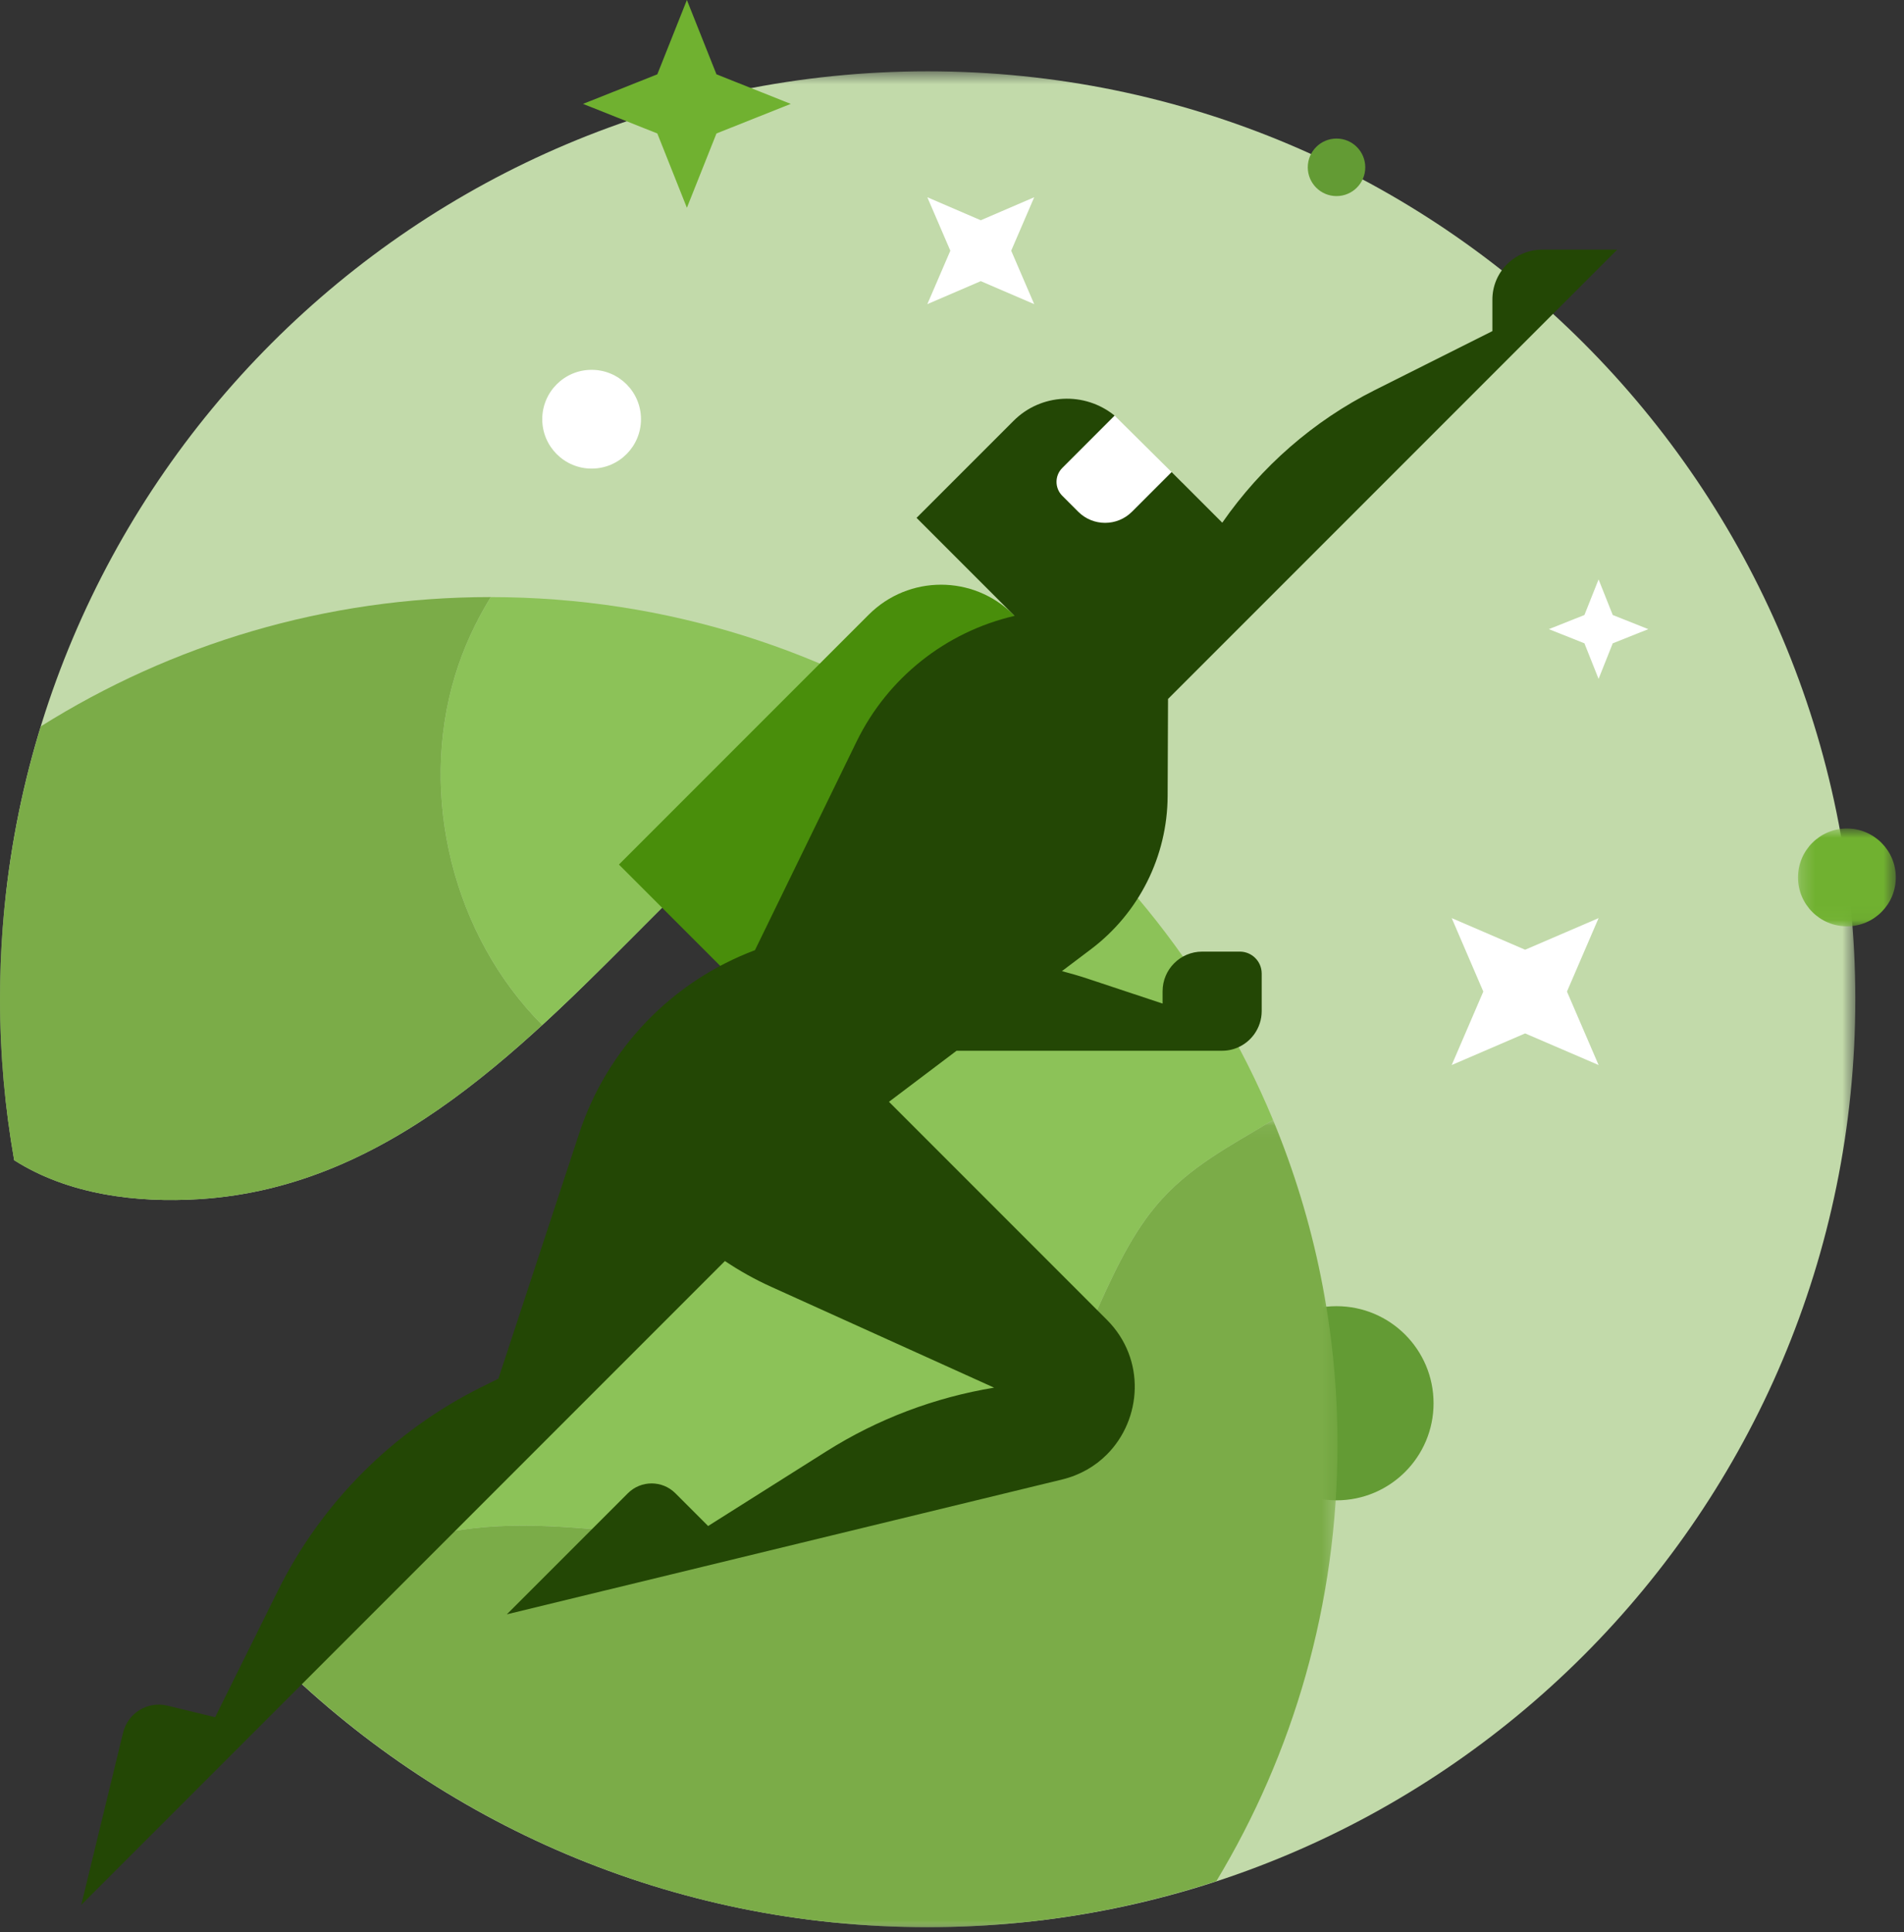
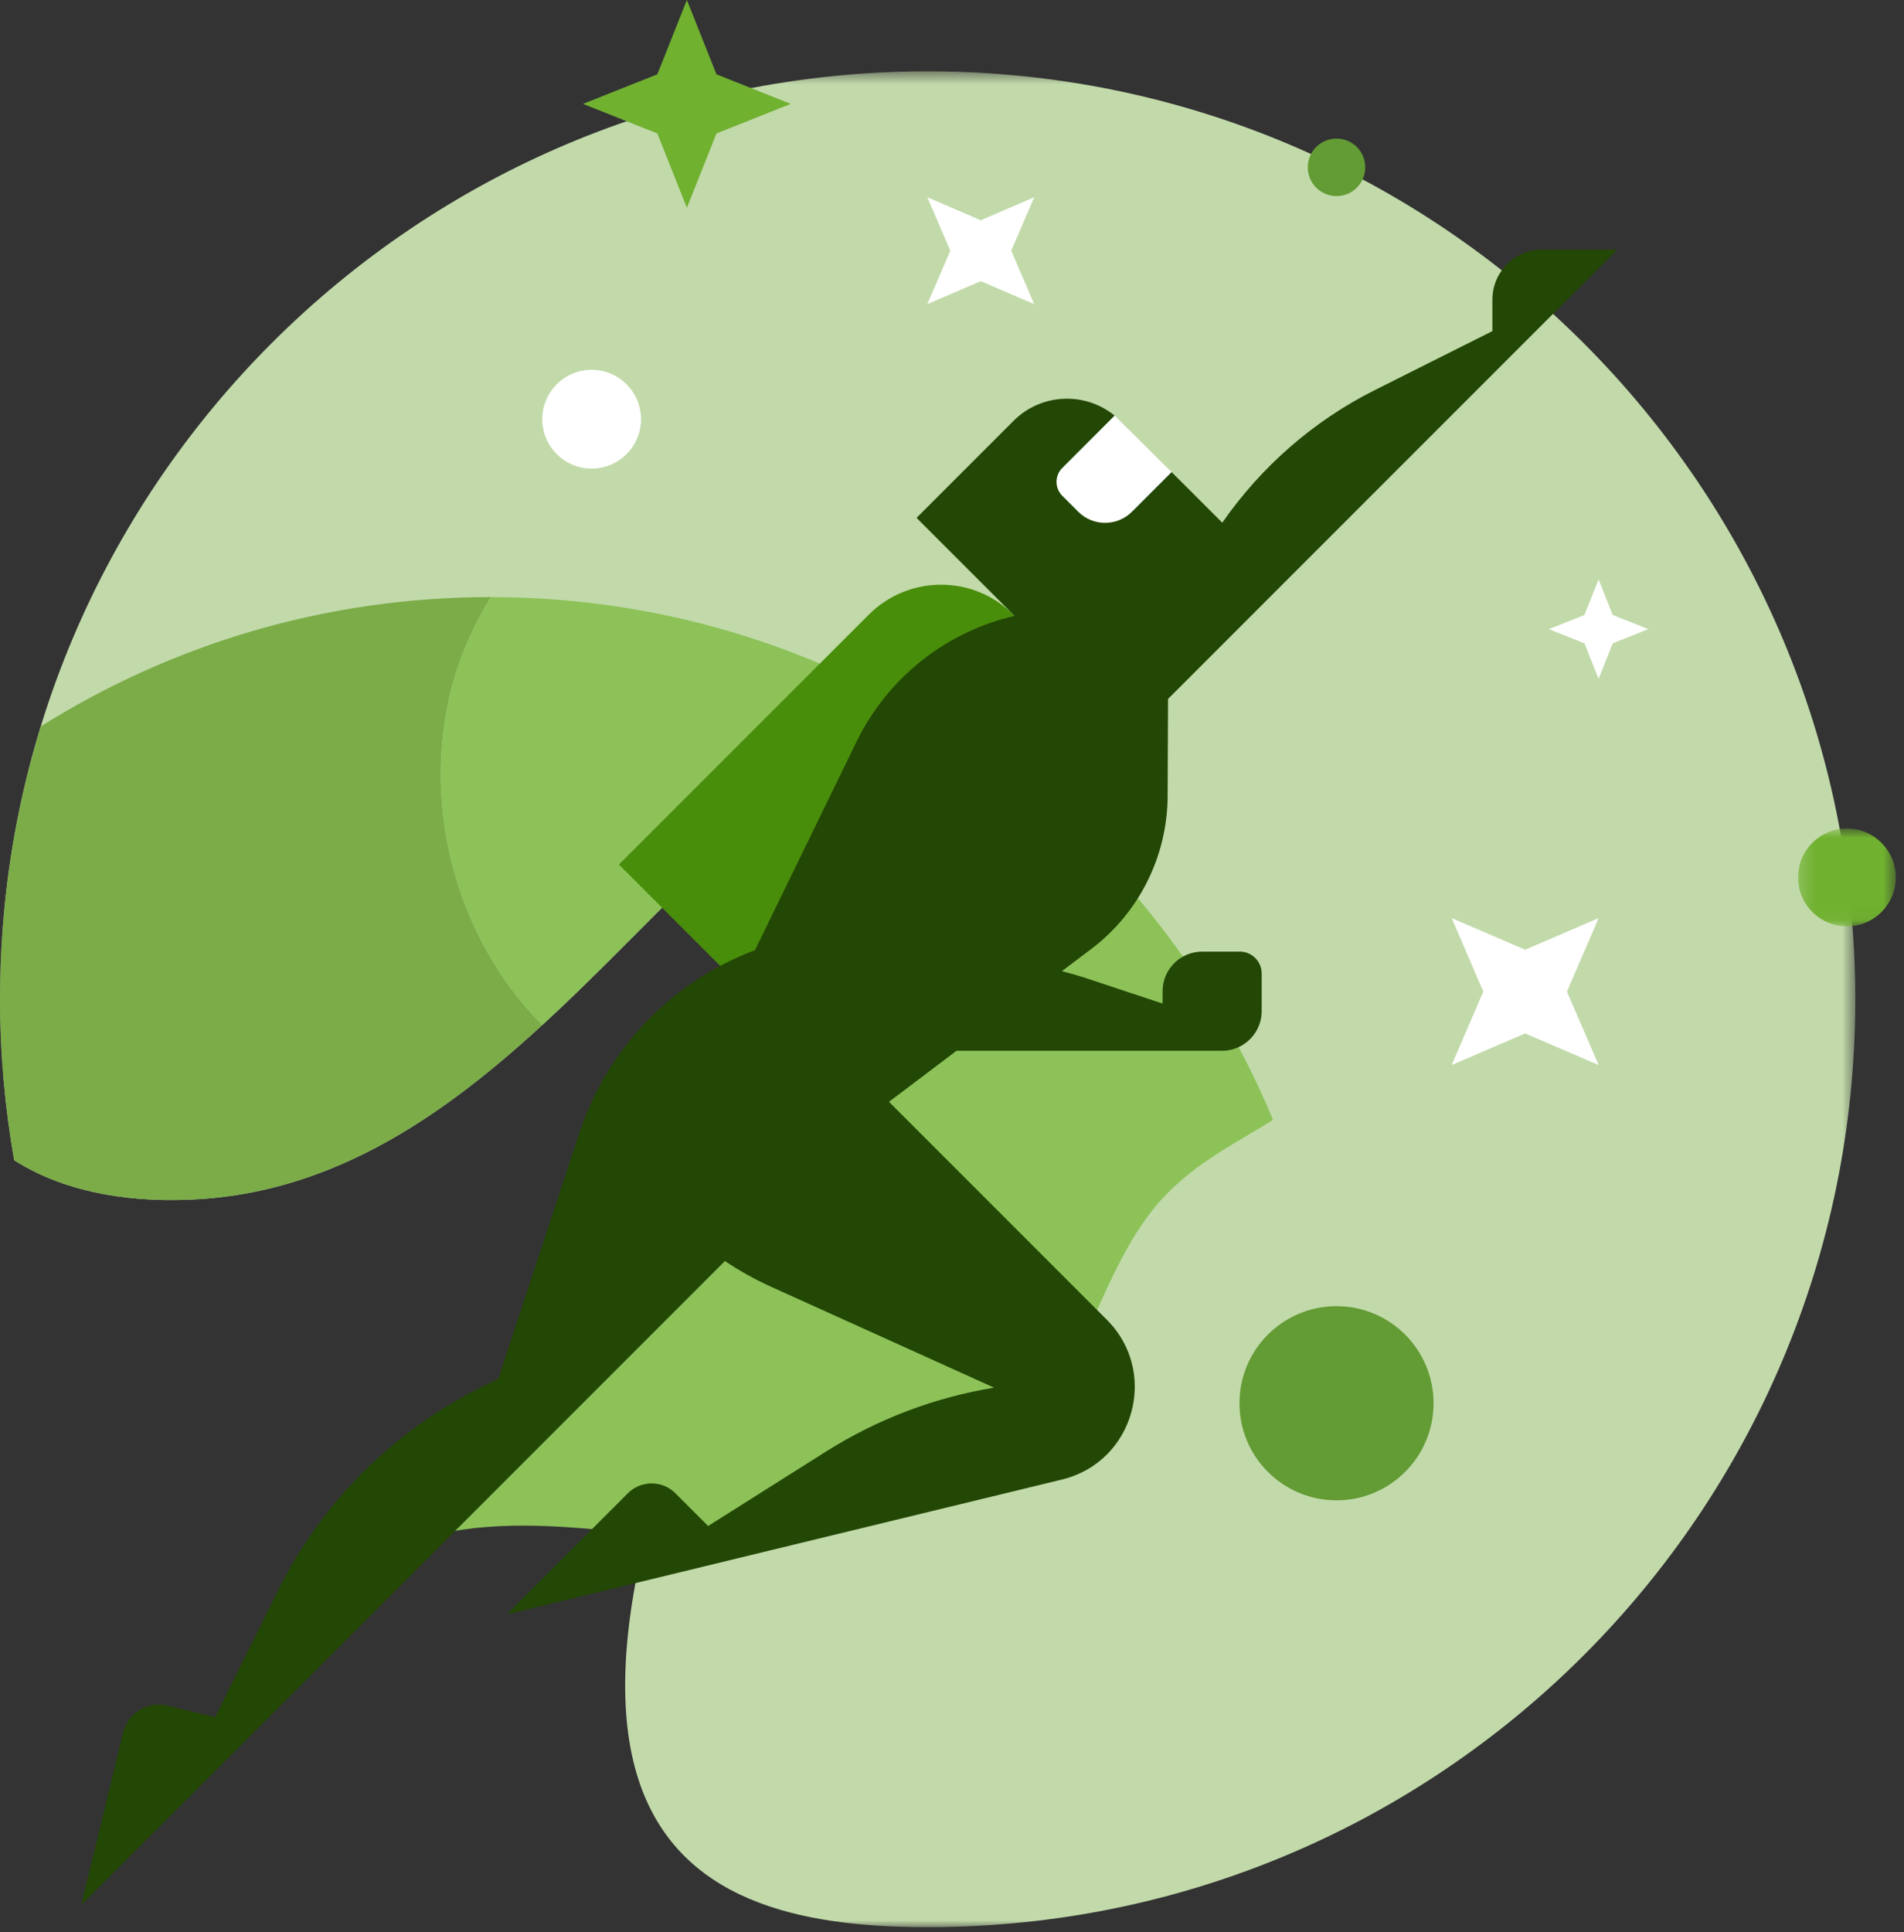
<svg xmlns="http://www.w3.org/2000/svg" xmlns:xlink="http://www.w3.org/1999/xlink" width="139px" height="141px" viewBox="0 0 139 141" version="1.1">
  <rect x="0" y="0" width="139" height="141" fill="#333333" stroke="none" />
  <title>Jetpack-green-logo</title>
  <desc>Created with Sketch.</desc>
  <defs>
    <polygon id="path-1" points="0 0.554 0 136 135.446 136 135.446 0.554" />
    <polygon id="path-3" points="77.644 59 0.44 59 0.44 0.083 77.644 0.083 77.644 59" />
    <polygon id="path-5" points="7.402 0.815 7.402 7.955 0.262 7.955 0.262 0.815 7.402 0.815" />
  </defs>
  <g id="Wizard---HiFi" stroke="none" stroke-width="1" fill="none" fill-rule="evenodd">
    <g id="05---Activate-Copy-2" transform="translate(-651, -369)">
      <g id="Jetpack-green-logo" transform="translate(651, 369)">
        <g id="Group-3" transform="translate(0, 4.651)">
          <mask id="mask-2" fill="white">
            <use xlink:href="#path-1" />
          </mask>
          <g id="Clip-2" />
-           <path d="M67.723,0.554 C30.321,0.554 -0,30.875 -0,68.278 C-0,72.286 0.369,76.208 1.037,80.026 C4.988,82.542 9.989,83.157 14.587,82.863 C28.661,81.963 38.619,71.309 47.936,61.991 C48.188,61.739 52.345,57.582 52.345,57.582 L61.834,71.943 L19.785,116.111 C32.044,128.397 48.995,136 67.723,136 C105.125,136 135.446,105.68 135.446,68.278 C135.446,30.875 105.125,0.554 67.723,0.554" id="Fill-1" fill="#C2DAAA" mask="url(#mask-2)" />
+           <path d="M67.723,0.554 C30.321,0.554 -0,30.875 -0,68.278 C-0,72.286 0.369,76.208 1.037,80.026 C4.988,82.542 9.989,83.157 14.587,82.863 C28.661,81.963 38.619,71.309 47.936,61.991 C48.188,61.739 52.345,57.582 52.345,57.582 L61.834,71.943 C32.044,128.397 48.995,136 67.723,136 C105.125,136 135.446,105.68 135.446,68.278 C135.446,30.875 105.125,0.554 67.723,0.554" id="Fill-1" fill="#C2DAAA" mask="url(#mask-2)" />
        </g>
        <path d="M90.486,102.413 C90.486,98.5 93.658,95.328 97.571,95.328 C101.484,95.328 104.656,98.5 104.656,102.413 C104.656,106.325 101.484,109.498 97.571,109.498 C93.658,109.498 90.486,106.325 90.486,102.413" id="Fill-4" fill="#639B34" />
        <path d="M39.588,74.81 C42.481,72.155 45.235,69.343 47.936,66.642 C48.188,66.39 52.345,62.234 52.345,62.234 L61.834,76.594 L51.332,87.625 C51.697,88.727 51.9,89.871 51.839,91.043 C51.714,93.464 46.511,95.62 44.773,97.306 C43.034,98.992 44.759,100.209 42.397,100.753 C41.077,101.057 39.741,101.186 38.398,101.21 L24.814,115.479 C32.67,108.938 43.313,111.984 53.092,112.508 C55.588,112.642 58.027,111.051 60.35,110.78 C64.043,110.346 67.346,109.22 70.47,107.252 C72.018,106.278 73.826,106.303 75.017,104.898 C78.925,100.283 80.474,92.741 84.329,88.081 C86.788,85.109 89.919,83.603 92.936,81.734 C83.643,59.342 61.579,43.588 35.828,43.578 C34.725,45.371 33.833,47.291 33.22,49.311 C30.549,58.115 33.092,68.294 39.588,74.81" id="Fill-6" fill="#8CC258" />
        <path d="M19.806,120.739 C20.02,120.953 20.223,121.179 20.44,121.391 C20.953,120.178 21.623,119.043 22.424,117.989 L19.806,120.739 Z" id="Fill-8" fill="#8CC258" />
-         <path d="M42.397,100.753 C44.759,100.209 43.034,98.991 44.772,97.306 C46.511,95.619 51.714,93.464 51.839,91.043 C51.899,89.87 51.697,88.727 51.332,87.625 L38.398,101.21 C39.741,101.186 41.077,101.057 42.397,100.753" id="Fill-10" fill="#7BAC48" />
        <path d="M14.586,87.514 C24.582,86.875 32.499,81.316 39.587,74.81 C33.091,68.294 30.549,58.115 33.219,49.311 C33.832,47.291 34.724,45.37 35.827,43.577 C35.818,43.577 35.809,43.576 35.8,43.576 C23.74,43.576 12.495,47.041 2.982,53.011 C1.046,59.309 0,65.996 0,72.929 C0,76.937 0.361,80.86 1.032,84.675 C4.983,87.193 9.987,87.809 14.586,87.514" id="Fill-12" fill="#7BAC48" />
        <g id="Group-16" transform="translate(20, 81.651)">
          <mask id="mask-4" fill="white">
            <use xlink:href="#path-3" />
          </mask>
          <g id="Clip-15" />
-           <path d="M72.936,0.083 C69.918,1.952 66.787,3.458 64.329,6.431 C60.474,11.089 58.925,18.631 55.017,23.247 C53.825,24.651 52.019,24.627 50.469,25.602 C47.346,27.569 44.042,28.695 40.35,29.128 C38.028,29.399 35.587,30.991 33.092,30.857 C23.312,30.332 12.669,27.287 4.814,33.828 L2.424,36.339 C1.623,37.392 0.953,38.528 0.44,39.74 C12.645,51.651 29.322,59.001 47.722,59.001 C55.084,59.001 62.164,57.81 68.8,55.639 C74.412,46.331 77.644,35.428 77.644,23.768 C77.644,15.377 75.963,7.38 72.936,0.083" id="Fill-14" fill="#7BAC48" mask="url(#mask-4)" />
        </g>
        <path d="M22.424,117.989 L24.814,115.478 C24.607,115.65 24.401,115.825 24.198,116.01 C23.533,116.62 22.955,117.29 22.424,117.989" id="Fill-17" fill="#FFFFFF" />
        <g id="Group-21" transform="translate(131, 59.651)">
          <mask id="mask-6" fill="white">
            <use xlink:href="#path-5" />
          </mask>
          <g id="Clip-20" />
          <path d="M0.262,4.385 C0.262,2.413 1.861,0.815 3.832,0.815 C5.804,0.815 7.402,2.413 7.402,4.385 C7.402,6.357 5.804,7.955 3.832,7.955 C1.861,7.955 0.262,6.357 0.262,4.385" id="Fill-19" fill="#70B130" mask="url(#mask-6)" />
        </g>
        <path d="M95.473,12.212 C95.473,11.053 96.412,10.113 97.572,10.113 C98.73,10.113 99.67,11.053 99.67,12.212 C99.67,13.37 98.73,14.311 97.572,14.311 C96.412,14.311 95.473,13.37 95.473,12.212" id="Fill-22" fill="#639B34" />
        <path d="M39.587,30.595 C39.587,28.605 41.201,26.991 43.191,26.991 C45.182,26.991 46.795,28.605 46.795,30.595 C46.795,32.585 45.182,34.199 43.191,34.199 C41.201,34.199 39.587,32.585 39.587,30.595" id="Fill-24" fill="#FFFFFF" />
        <polygon id="Fill-26" fill="#70B130" points="52.305 9.741 57.728 7.582 52.305 5.424 50.146 0 47.987 5.424 42.563 7.582 47.987 9.741 50.146 15.165" />
        <polygon id="Fill-28" fill="#FFFFFF" points="114.395 72.367 116.704 67.006 111.341 69.314 105.981 67.006 108.288 72.367 105.981 77.728 111.341 75.421 116.704 77.728" />
        <polygon id="Fill-30" fill="#FFFFFF" points="73.822 18.297 75.501 14.396 71.6 16.075 67.699 14.396 69.379 18.297 67.699 22.197 71.6 20.519 75.501 22.197" />
        <polygon id="Fill-32" fill="#FFFFFF" points="117.737 46.951 120.333 45.917 117.737 44.884 116.703 42.287 115.67 44.884 113.073 45.917 115.67 46.951 116.703 49.547" />
        <path d="M81.354,30.316 L86.304,35.221 L83.807,39.791 C83.807,39.791 76.394,40.062 75.994,39.894 C75.593,39.724 73.699,35.746 74.077,35.176 C74.457,34.608 80.189,30.392 80.189,30.392 L81.354,30.316" id="Fill-34" fill="#FFFFFF" />
        <path d="M63.423,44.859 L45.184,63.097 L50.515,68.428 L54.644,72.558 L78.159,49.041 L74.031,44.913 L73.978,44.859 C71.063,41.944 66.338,41.944 63.423,44.859" id="Fill-36" fill="#498E0B" />
        <path d="M112.593,18.22 C110.582,18.22 108.951,19.85 108.951,21.862 L108.951,24.165 L100.357,28.475 C95.874,30.724 92.068,34.067 89.231,38.148 L85.534,34.451 L85.531,34.455 L82.64,37.346 C81.556,38.43 79.798,38.43 78.714,37.346 L77.552,36.185 C76.99,35.623 76.99,34.713 77.551,34.153 L81.373,30.331 C81.367,30.327 81.362,30.324 81.357,30.32 L81.354,30.316 L81.353,30.317 C79.185,28.57 76.005,28.701 73.992,30.715 L66.912,37.794 L74.065,44.948 C69.047,46.112 64.801,49.473 62.531,54.127 L55.114,69.347 C49.129,71.596 44.348,76.449 42.284,82.712 L36.384,100.619 L35.167,101.223 C28.711,104.425 23.482,109.655 20.28,116.11 L15.706,125.328 L12.222,124.482 C10.784,124.132 9.335,125.015 8.986,126.453 L5.932,139.022 L11.847,133.107 L11.846,133.109 L52.922,92.033 C53.982,92.745 55.105,93.373 56.284,93.907 L72.574,101.275 C68.25,101.987 64.082,103.553 60.329,105.922 L51.696,111.371 L49.307,108.983 C48.349,108.024 46.794,108.024 45.836,108.983 L37,117.818 L44.285,116.048 L44.283,116.05 L71.175,109.522 L77.567,107.97 C78.868,107.648 79.957,107.003 80.802,106.158 C83.364,103.596 83.677,99.19 80.803,96.317 L64.899,80.412 L69.833,76.686 L84.874,76.686 L85.694,76.686 L89.111,76.686 L89.217,76.686 C90.176,76.686 91.023,76.217 91.55,75.498 C91.557,75.488 91.568,75.479 91.575,75.468 L91.573,75.467 C91.909,74.994 92.109,74.418 92.109,73.794 L92.109,71.05 C92.108,70.167 91.393,69.451 90.51,69.451 L87.766,69.451 C86.169,69.451 84.874,70.746 84.874,72.343 L84.874,73.243 L79.373,71.417 C78.762,71.214 78.145,71.037 77.526,70.875 L79.65,69.272 C83.156,66.624 85.223,62.491 85.242,58.099 L85.271,51.011 L98.773,37.51 L108.951,27.331 L118.063,18.22 L112.593,18.22 Z" id="Fill-38" fill="#234705" />
      </g>
    </g>
  </g>
</svg>